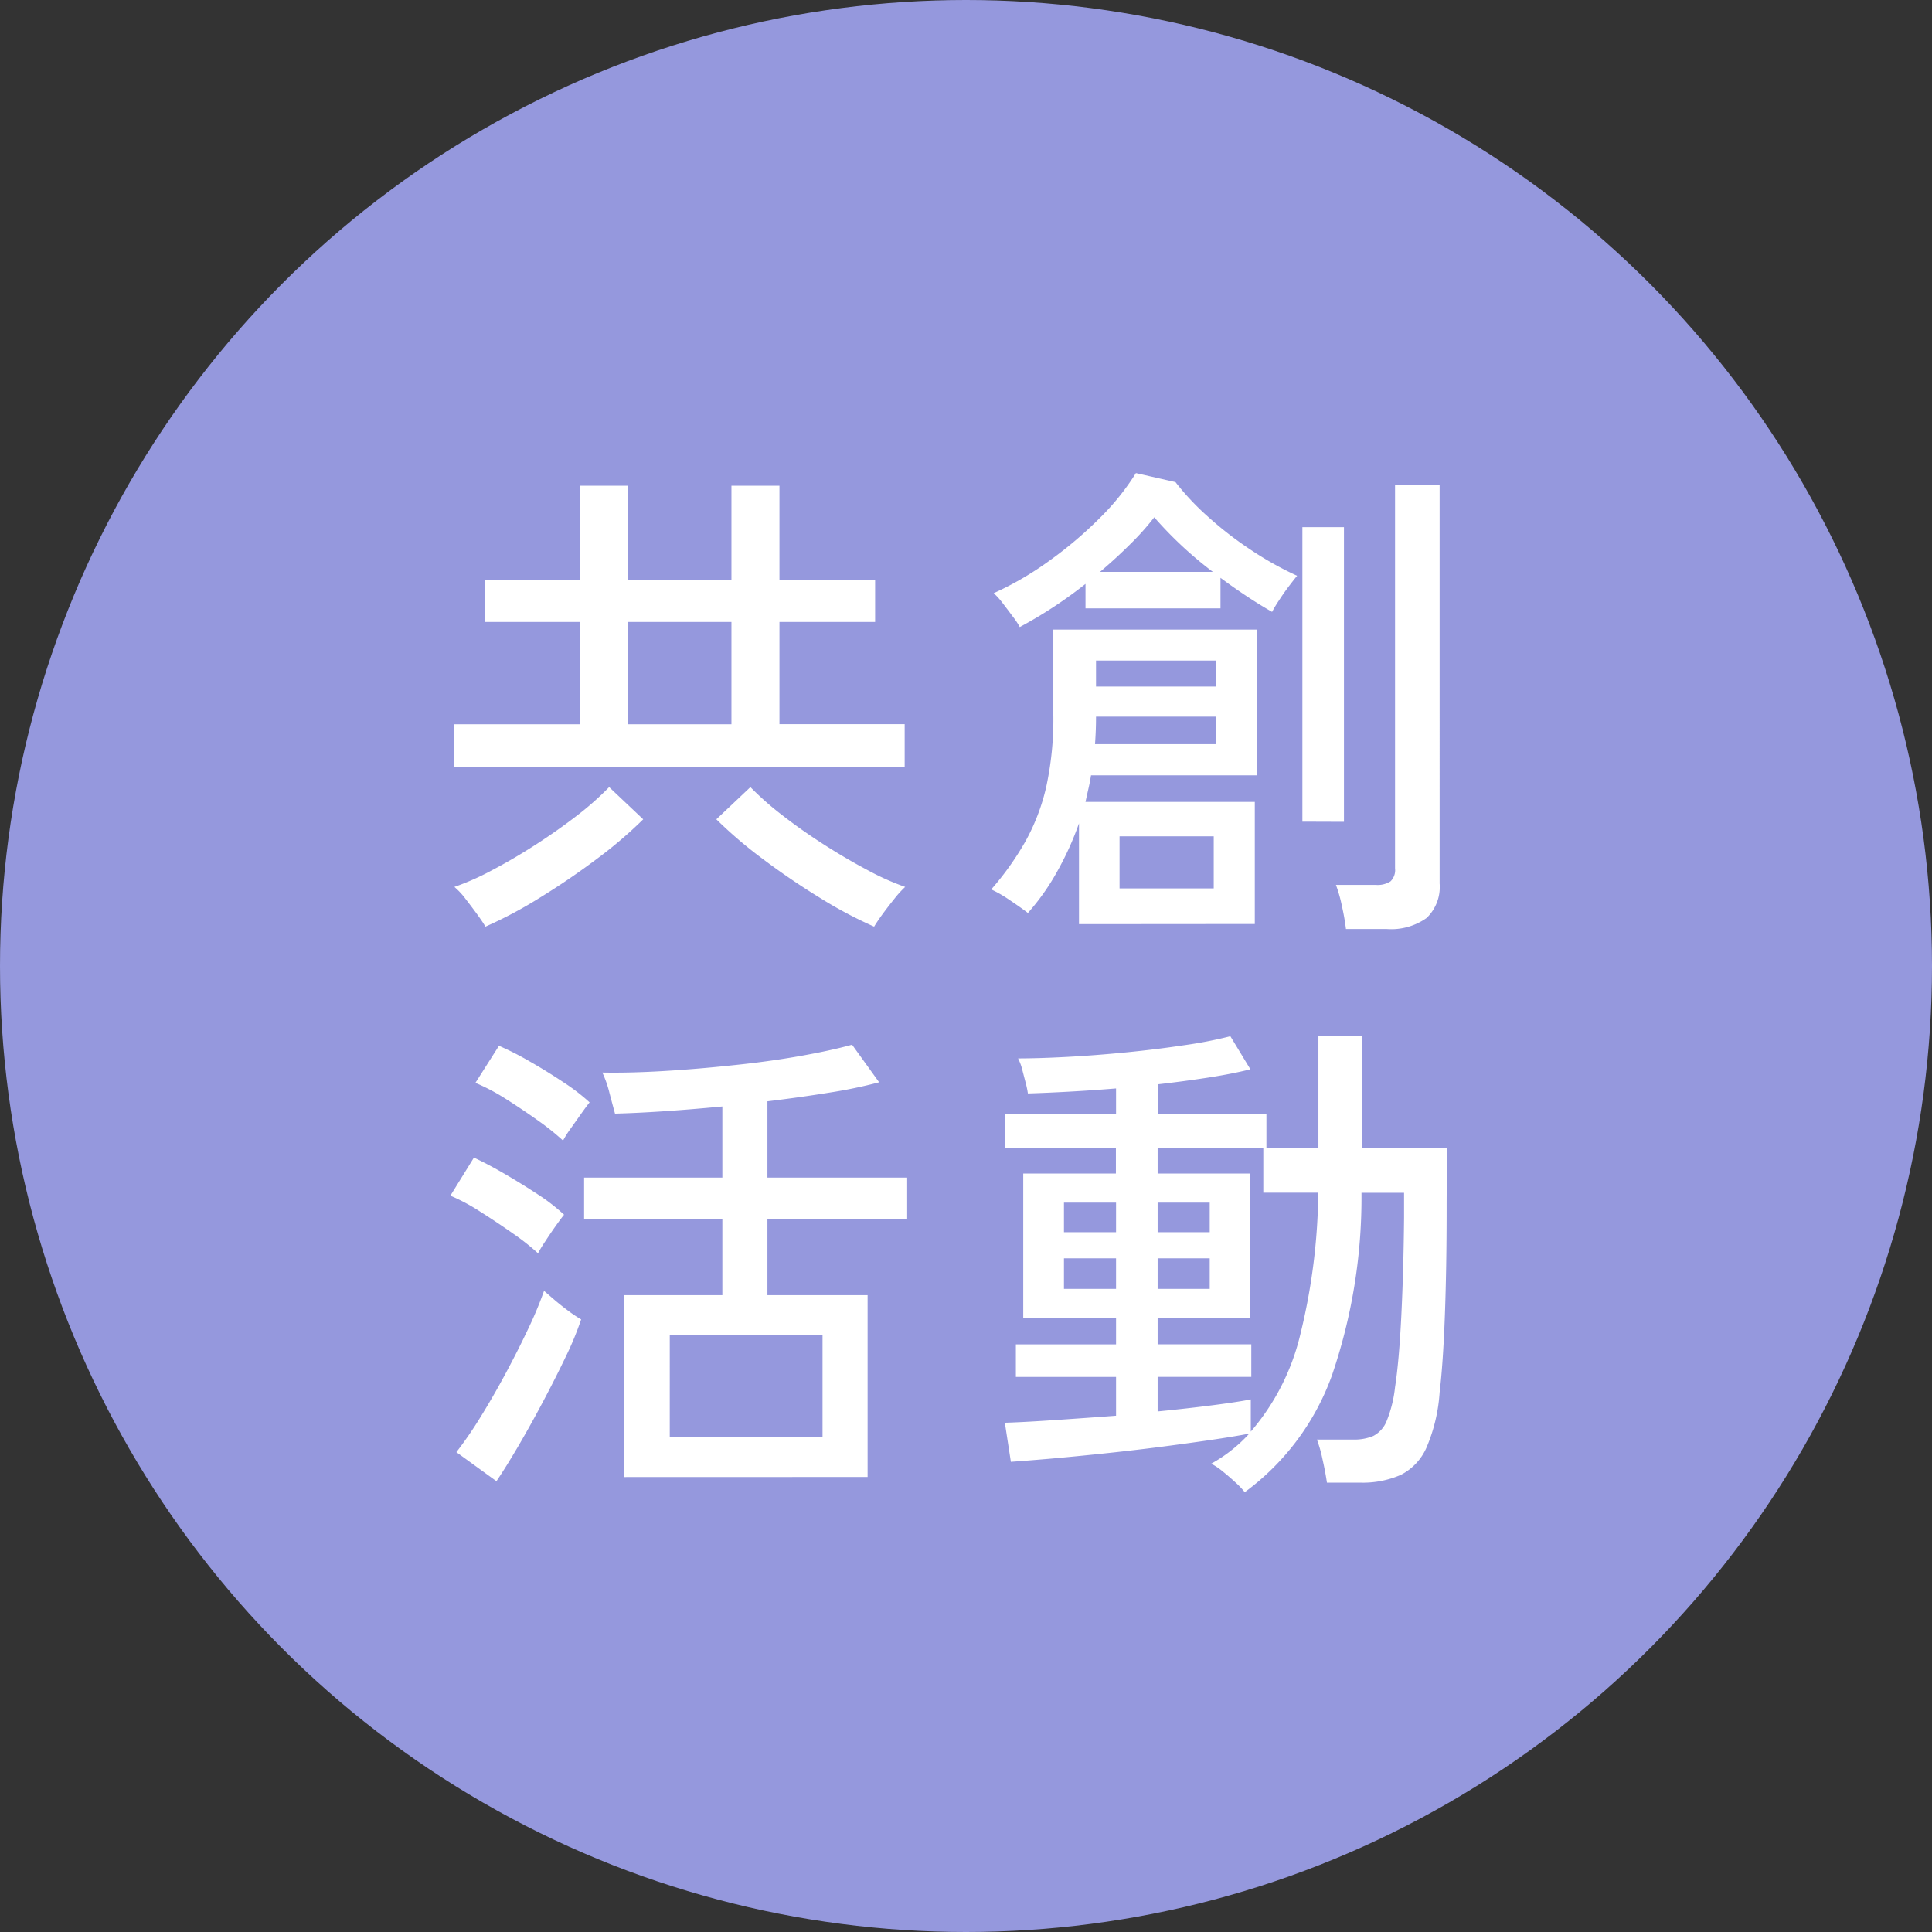
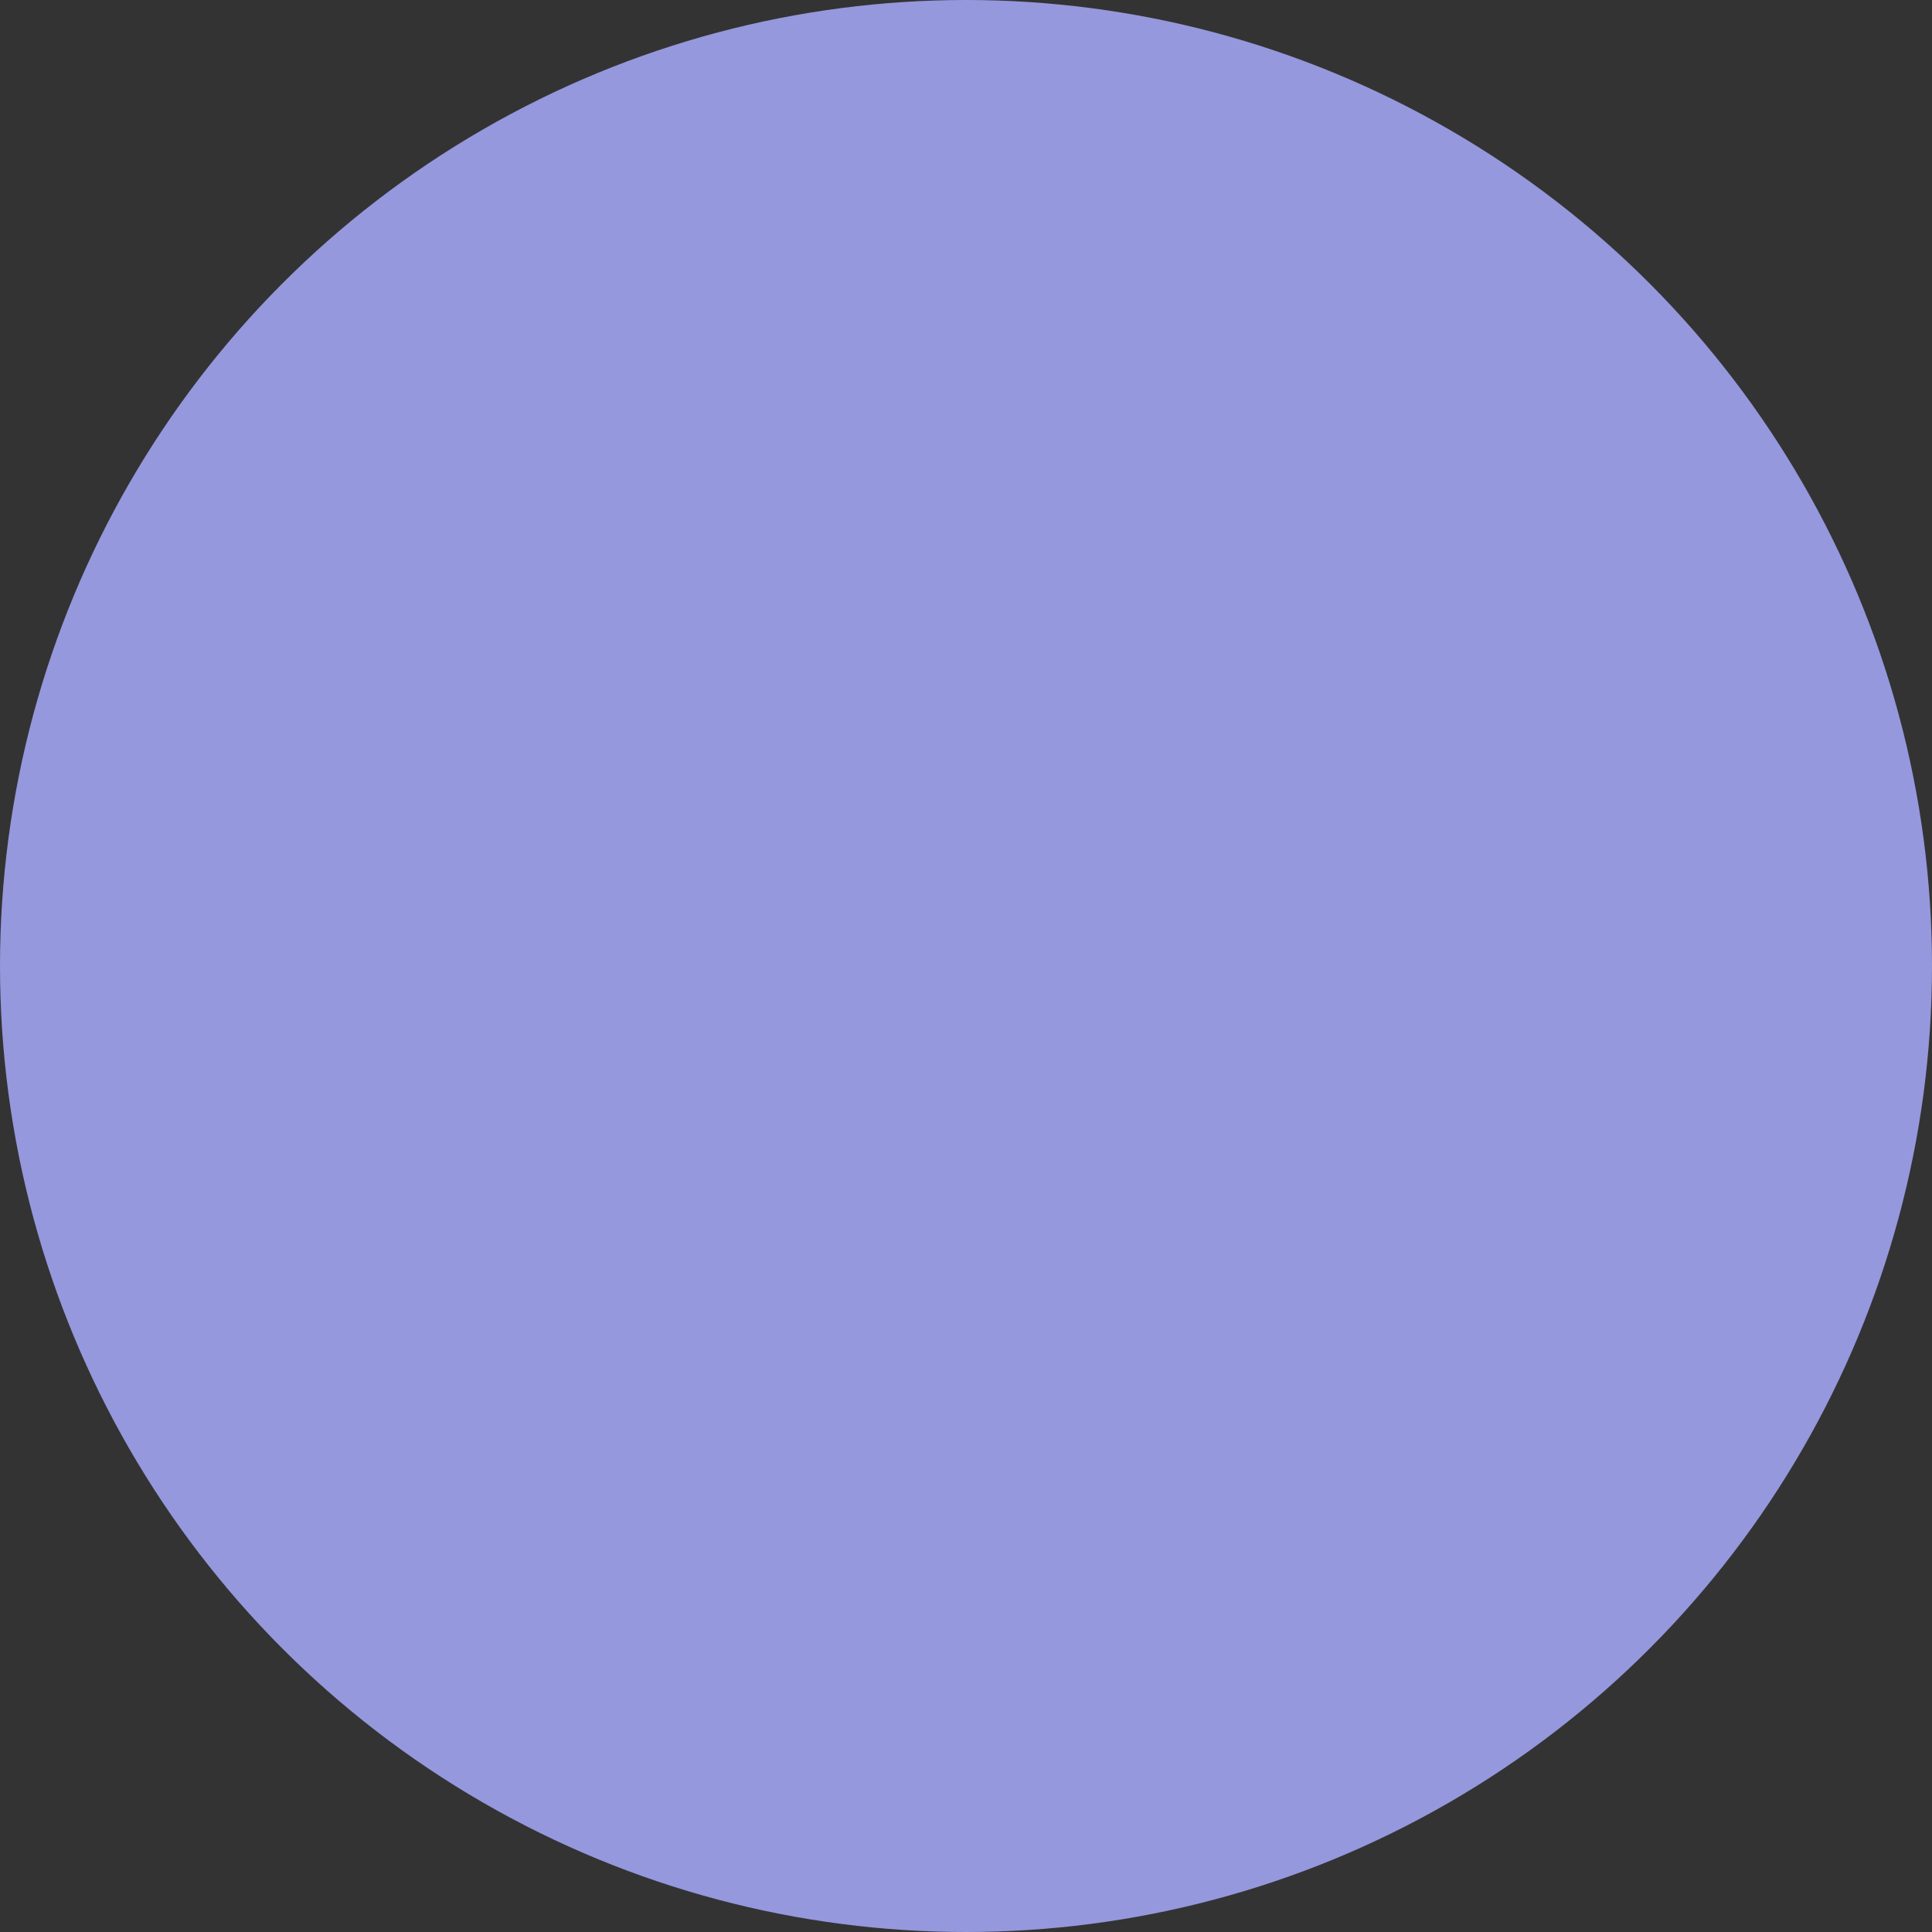
<svg xmlns="http://www.w3.org/2000/svg" width="54" height="54" viewBox="0 0 54 54">
  <rect x="0" y="0" width="54" height="54" fill="#333333" stroke="none" />
  <g id="グループ_188" data-name="グループ 188" transform="translate(-771 -2645)">
    <circle id="楕円形_4" data-name="楕円形 4" cx="27" cy="27" r="27" transform="translate(771 2645)" fill="#9598dd" />
-     <path id="パス_6435" data-name="パス 6435" d="M.7-3.556v-1.2H4.2V-7.616H1.554V-8.792H4.2v-2.632H5.544v2.632h2.9v-2.632H9.786v2.632H12.46v1.176H9.786V-4.76h3.5v1.2Zm4.844-1.2h2.9V-7.616h-2.9ZM1.568.9Q1.484.756,1.33.546T1.008.119A1.963,1.963,0,0,0,.7-.21,7.137,7.137,0,0,0,1.757-.679q.6-.315,1.218-.714t1.162-.819A8.425,8.425,0,0,0,5.026-3l.952.9A12.252,12.252,0,0,1,4.683-.994Q3.92-.42,3.1.084A12.111,12.111,0,0,1,1.568.9ZM12.432.9A12.111,12.111,0,0,1,10.9.084Q10.08-.42,9.317-.994A12.252,12.252,0,0,1,8.022-2.1L8.974-3a8.425,8.425,0,0,0,.889.784q.539.42,1.162.819t1.218.714A7.137,7.137,0,0,0,13.3-.21a2.824,2.824,0,0,0-.3.329q-.175.217-.329.427T12.432.9Zm5.726-.07V-1.988a8.455,8.455,0,0,1-.6,1.33A6.436,6.436,0,0,1,16.73.518q-.2-.154-.525-.371a3.405,3.405,0,0,0-.5-.287,8.137,8.137,0,0,0,.945-1.323A5.806,5.806,0,0,0,17.241-3a8.9,8.9,0,0,0,.2-2.023v-2.38h5.684v4.074H18.494q-.028.182-.07.364t-.084.378h4.732V.826Zm-1.652-8.3a2.223,2.223,0,0,0-.2-.3q-.14-.189-.28-.371a1.987,1.987,0,0,0-.252-.28,8.843,8.843,0,0,0,1.561-.91,11.163,11.163,0,0,0,1.414-1.2,6.844,6.844,0,0,0,1-1.246l1.106.252a7.206,7.206,0,0,0,.9.959,10.081,10.081,0,0,0,1.2.931,9.313,9.313,0,0,0,1.3.728q-.084.1-.231.294t-.28.4a3.425,3.425,0,0,0-.189.315q-.35-.2-.714-.441t-.728-.511v.854H18.34V-8.68A12.362,12.362,0,0,1,16.506-7.476ZM25.62.966a6.438,6.438,0,0,0-.112-.637,3.951,3.951,0,0,0-.168-.595h1.12a.666.666,0,0,0,.406-.1.439.439,0,0,0,.126-.364V-11.452h1.246V-.308a1.2,1.2,0,0,1-.364.966,1.707,1.707,0,0,1-1.12.308Zm-1.218-3v-8.232h1.162V-2.03ZM19.292-.168h2.632V-1.624H19.292ZM18.606-4.2h3.388v-.77h-3.36q0,.2-.007.385T18.606-4.2Zm.028-1.61h3.36v-.728h-3.36Zm.112-3.206H21.9a10.852,10.852,0,0,1-1.638-1.526A7.389,7.389,0,0,1,19.6-9.8Q19.208-9.408,18.746-9.016Zm-13.3,25.3V11.2H8.19V9.076H4.326V7.914H8.19V5.926q-1.764.168-3,.2-.056-.2-.154-.574a3.072,3.072,0,0,0-.2-.574q.77.014,1.715-.042t1.925-.161q.98-.1,1.848-.252T11.816,4.2l.756,1.05a13.431,13.431,0,0,1-1.379.287q-.819.133-1.743.245V7.914h3.906V9.076H9.45V11.2h2.8v5.082Zm1.274-1.12h4.27V12.324H6.72ZM1.876,16.4l-1.12-.812a10.889,10.889,0,0,0,.665-.966q.357-.574.707-1.225t.637-1.26a10.721,10.721,0,0,0,.441-1.057l.308.266q.2.168.4.315a3.487,3.487,0,0,0,.329.217,8.664,8.664,0,0,1-.427,1.036q-.287.6-.637,1.26t-.693,1.246Q2.142,16.006,1.876,16.4Zm1.162-6.37a6.439,6.439,0,0,0-.7-.553q-.448-.315-.924-.616a5.26,5.26,0,0,0-.826-.441l.658-1.064q.392.182.861.455t.917.567a5.276,5.276,0,0,1,.742.574q-.07.084-.224.3t-.3.441A3.733,3.733,0,0,0,3.038,10.028Zm.7-3.15a6.982,6.982,0,0,0-.7-.56Q2.59,6,2.114,5.7a5.557,5.557,0,0,0-.826-.434l.658-1.036a8.248,8.248,0,0,1,.854.434q.49.28.952.588a5.565,5.565,0,0,1,.728.56q-.07.084-.224.3l-.308.434A2.825,2.825,0,0,0,3.738,6.878Zm19.054,9.828a2.159,2.159,0,0,0-.259-.273q-.175-.161-.357-.308a1.853,1.853,0,0,0-.322-.217,4.143,4.143,0,0,0,1.064-.84q-.434.084-1.106.182t-1.463.2q-.791.1-1.582.182t-1.449.14q-.658.056-1.064.084l-.168-1.092q.49-.014,1.33-.07t1.778-.126V13.486h-2.8v-.91h2.8v-.728H16.6V7.8h2.59V7.088H16.086V6.136h3.108V5.422q-.686.056-1.33.091t-1.134.049a2.514,2.514,0,0,0-.063-.3q-.049-.189-.1-.385a1.393,1.393,0,0,0-.112-.294q.574,0,1.365-.042t1.645-.126q.854-.084,1.624-.2a12.013,12.013,0,0,0,1.3-.252l.56.924q-.5.126-1.176.231t-1.414.189v.826h3.038v.952H24.85V3.966h1.218V7.088h2.38q0,.35-.007.777t-.007.945q0,1.624-.049,2.954t-.147,2.156a4.7,4.7,0,0,1-.364,1.533,1.555,1.555,0,0,1-.721.77,2.647,2.647,0,0,1-1.141.217h-.924q-.042-.294-.126-.665a3.6,3.6,0,0,0-.154-.539h1.008a1.367,1.367,0,0,0,.567-.1.806.806,0,0,0,.378-.427,3.5,3.5,0,0,0,.231-.938q.112-.714.175-1.988t.077-2.744v-.7h-1.19a15.343,15.343,0,0,1-.833,5.124A6.981,6.981,0,0,1,22.792,16.706Zm.518-8.372V7.088H20.356V7.8h2.576v4.046H20.356v.728h2.618v.91H20.356v.966q.854-.084,1.554-.175t1.05-.161v.9a6.447,6.447,0,0,0,1.386-2.723,17.176,17.176,0,0,0,.5-3.955Zm-5.572,2.688h1.456v-.854H17.738Zm2.618,0h1.456v-.854H20.356ZM17.738,9.44h1.456V8.614H17.738Zm2.618,0h1.456V8.614H20.356Z" transform="translate(783 2670)" fill="#fff" />
  </g>
</svg>